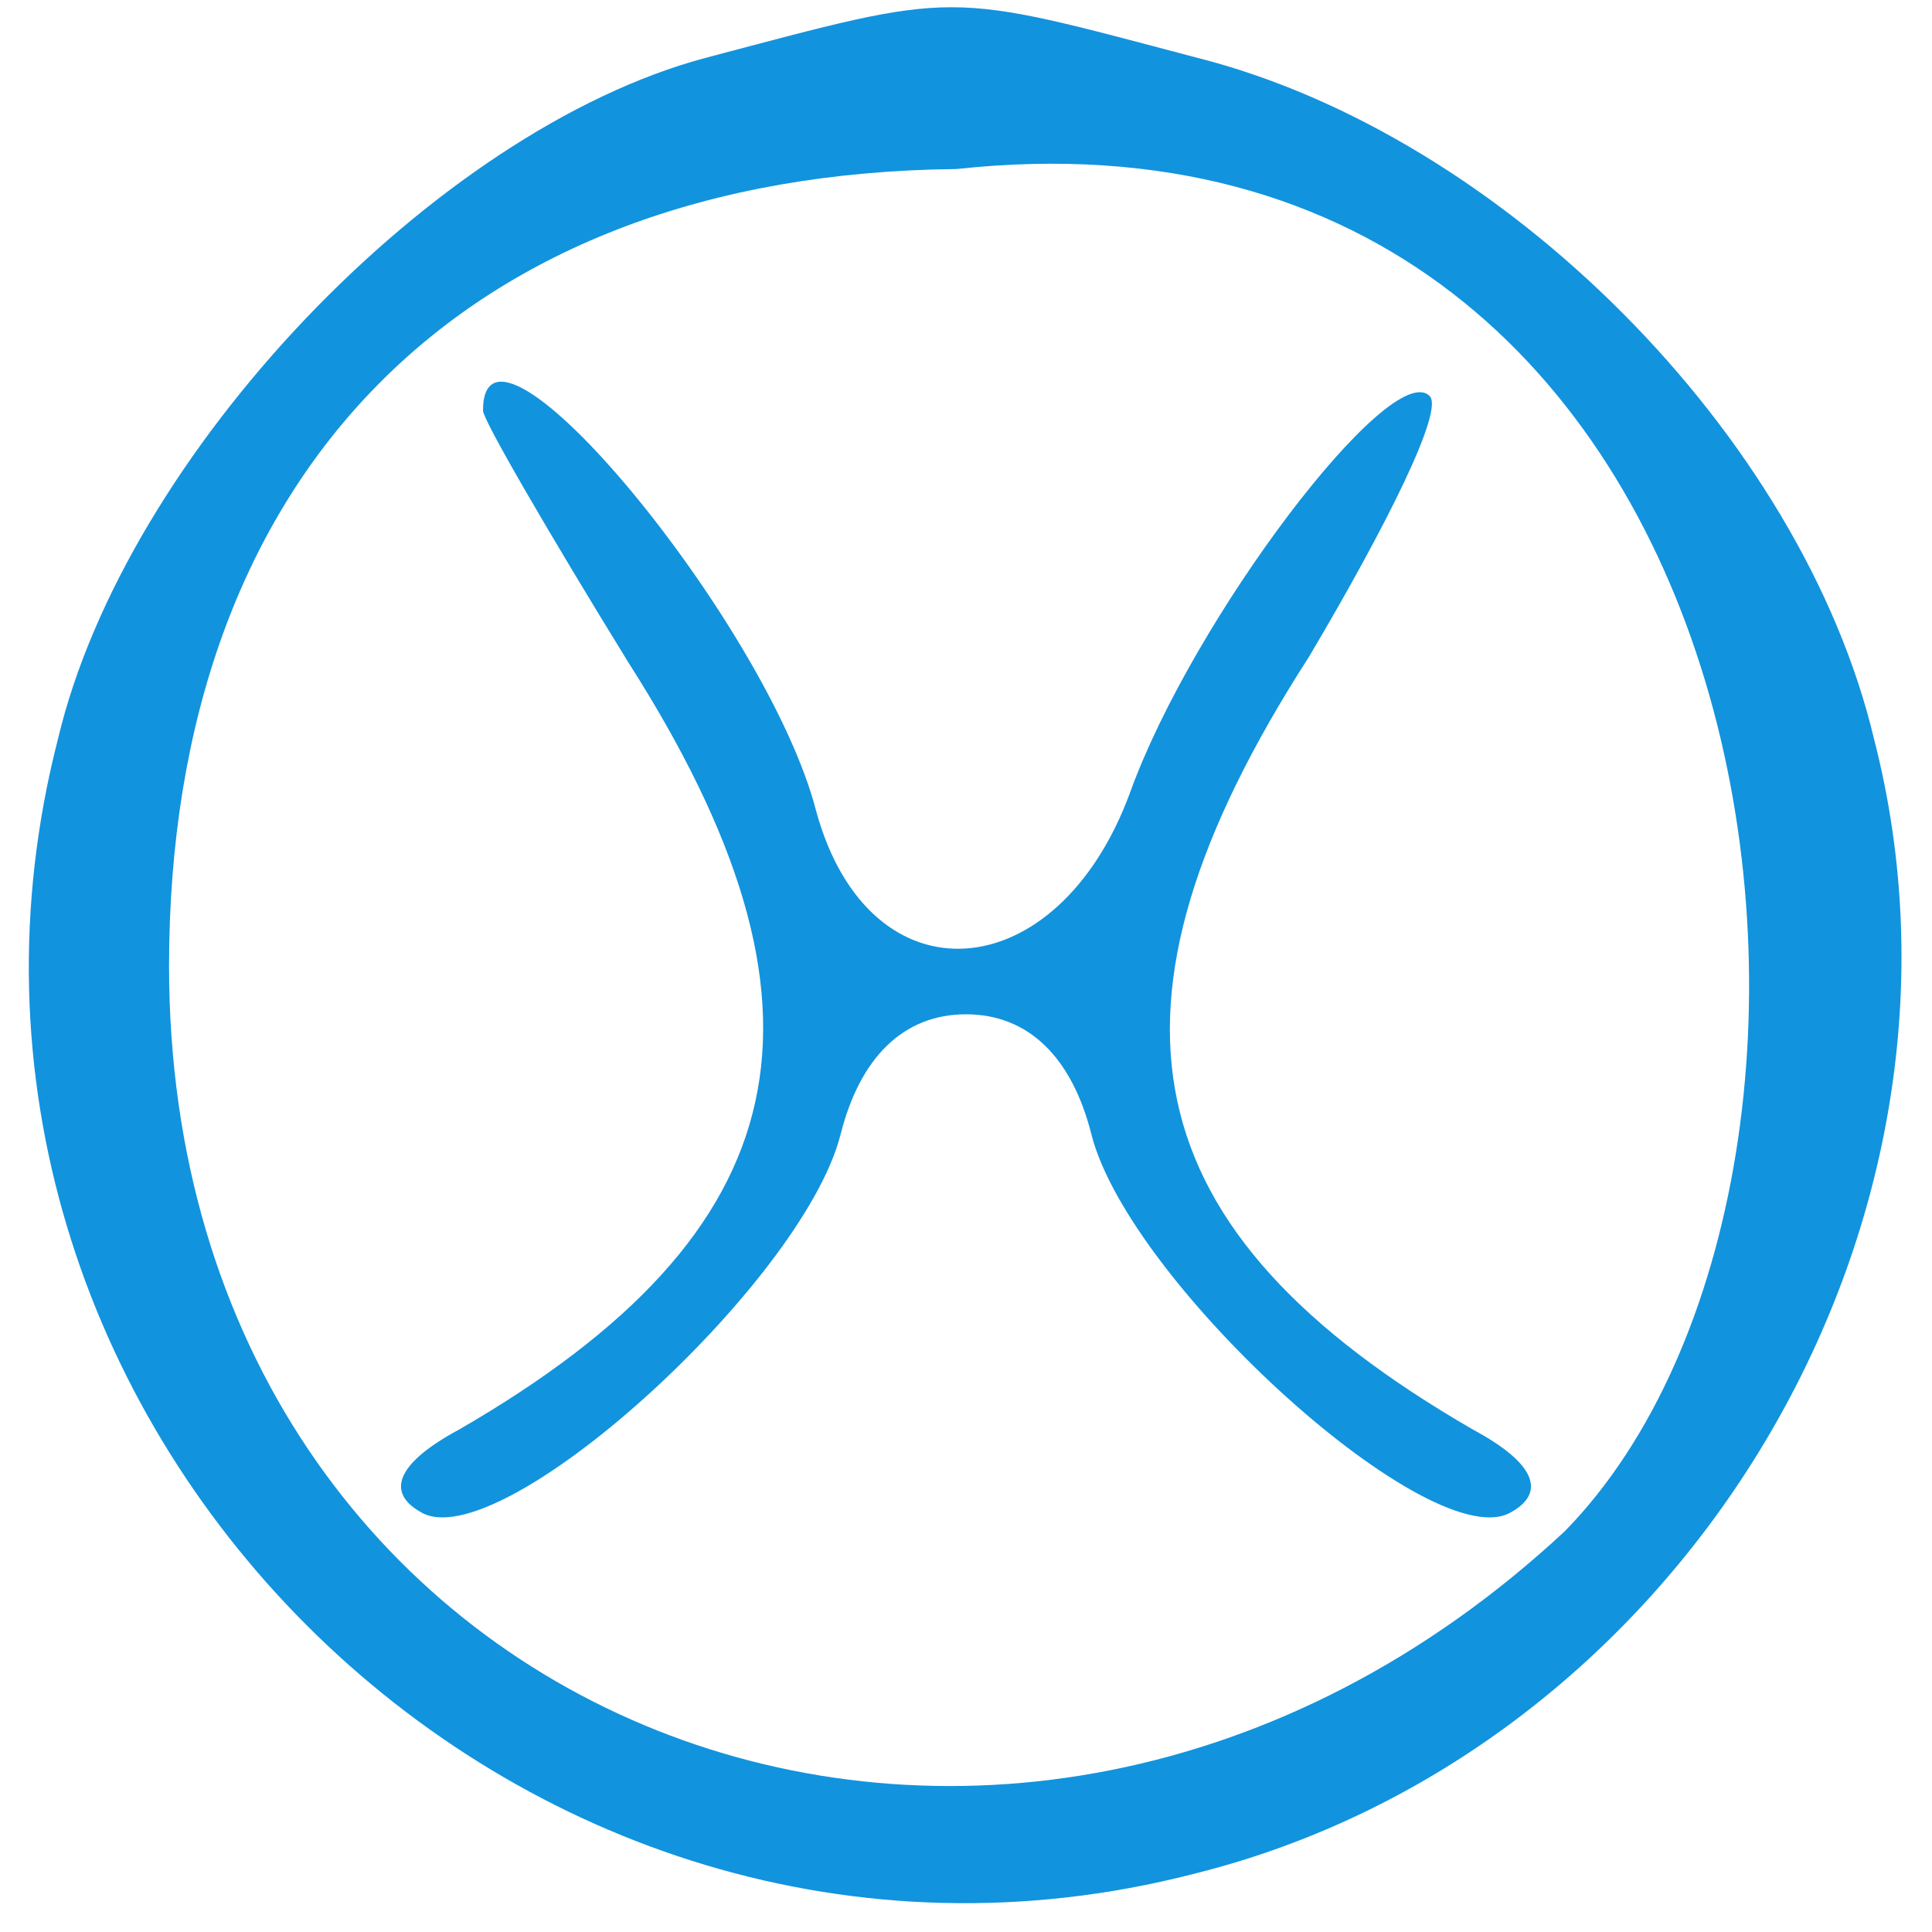
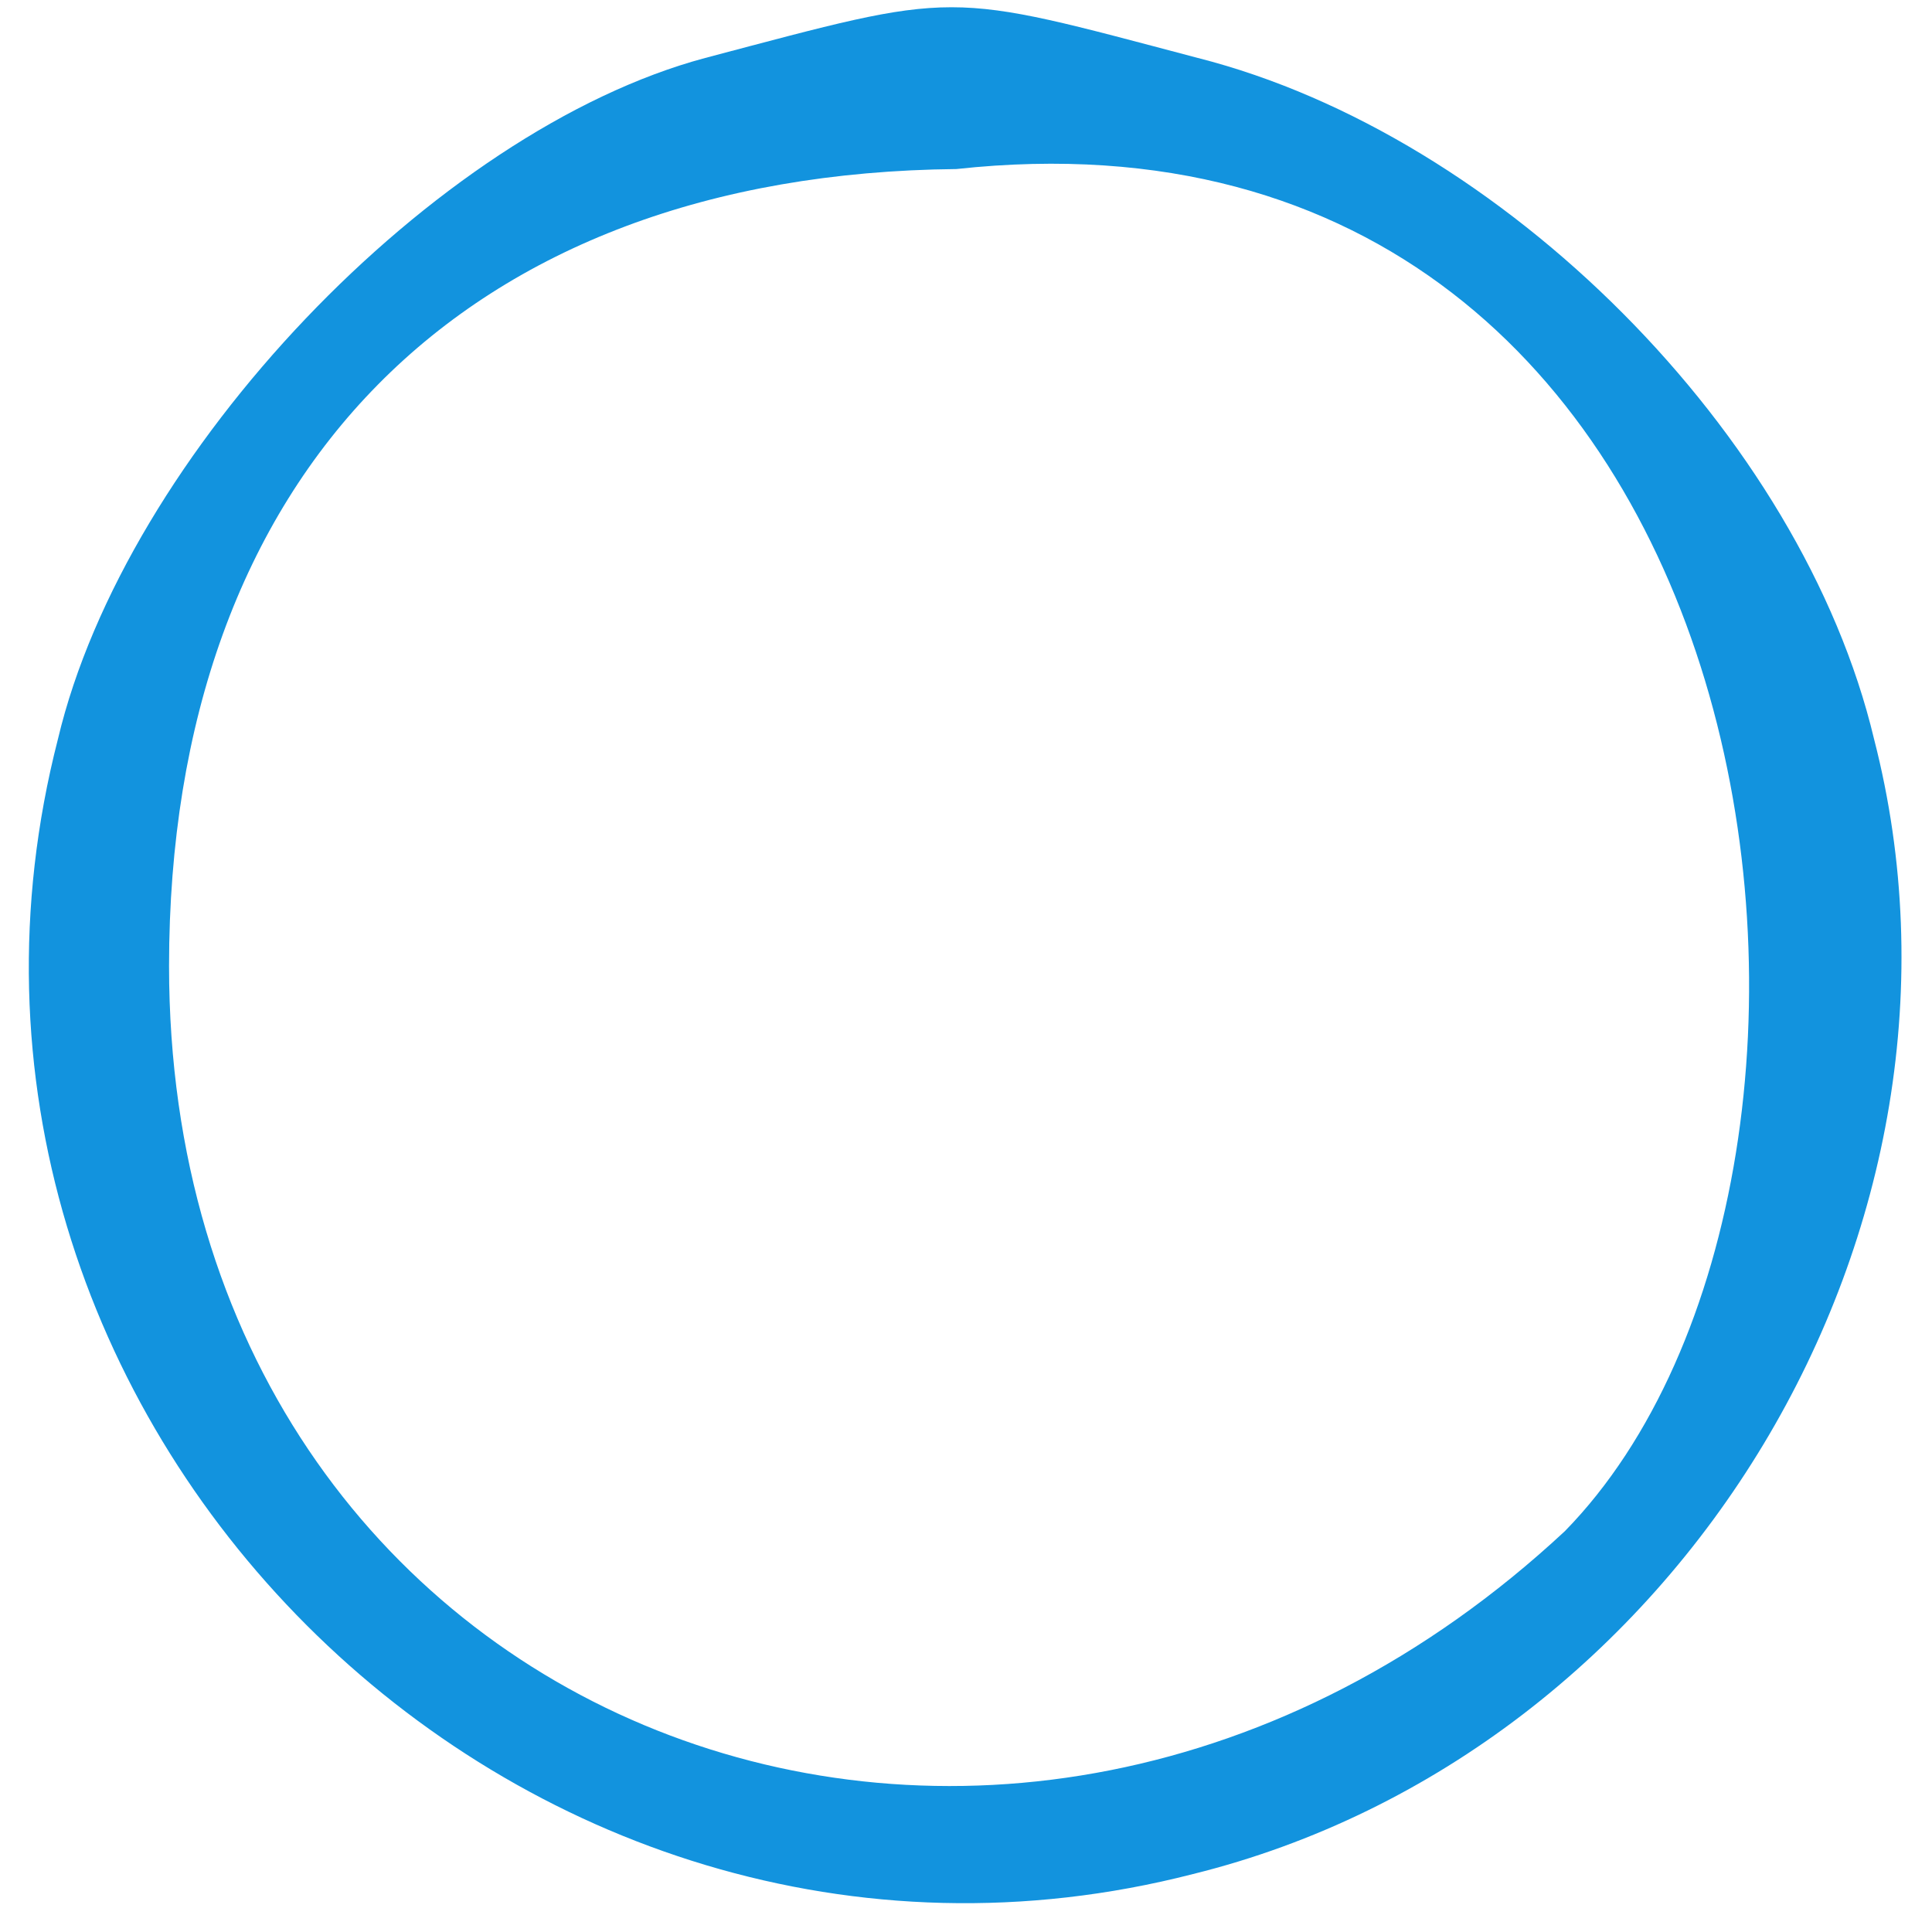
<svg xmlns="http://www.w3.org/2000/svg" width="40" height="40" fill="#1293DE" version="1.0">
  <path d="M14.6 1.2C9 2.7 2.6 9.4 1.2 15.3c-3.6 14 9.5 27.1 23.5 23.5 10.1-2.5 16.7-13.4 14.1-23.5-1.5-6.3-7.7-12.5-14-14.1-5.3-1.4-4.9-1.4-10.2 0Zm17.8 30.5C20.8 42.5 3.5 35.8 3.5 20 3.5 9.8 9.6 3.6 19.8 3.5c17.214-1.875 19.92 20.71 12.6 28.2Z" />
-   <path d="M10 8.5c0 .2 1.4 2.6 3 5.2 4.6 7.2 3.6 11.8-3.5 15.9-1.3.7-1.5 1.3-.8 1.7 1.6 1 7.9-4.7 8.7-7.8.4-1.6 1.3-2.5 2.6-2.5s2.2.9 2.6 2.5c.8 3.1 7.1 8.8 8.7 7.8.7-.4.5-1-.8-1.7-7.1-4.1-8.1-8.7-3.4-16 1.6-2.7 2.8-5.1 2.5-5.4-.8-.8-4.9 4.6-6.2 8.2-1.5 4.1-5.4 4.4-6.5.4-1-3.9-6.9-11-6.9-8.3z" />
</svg>